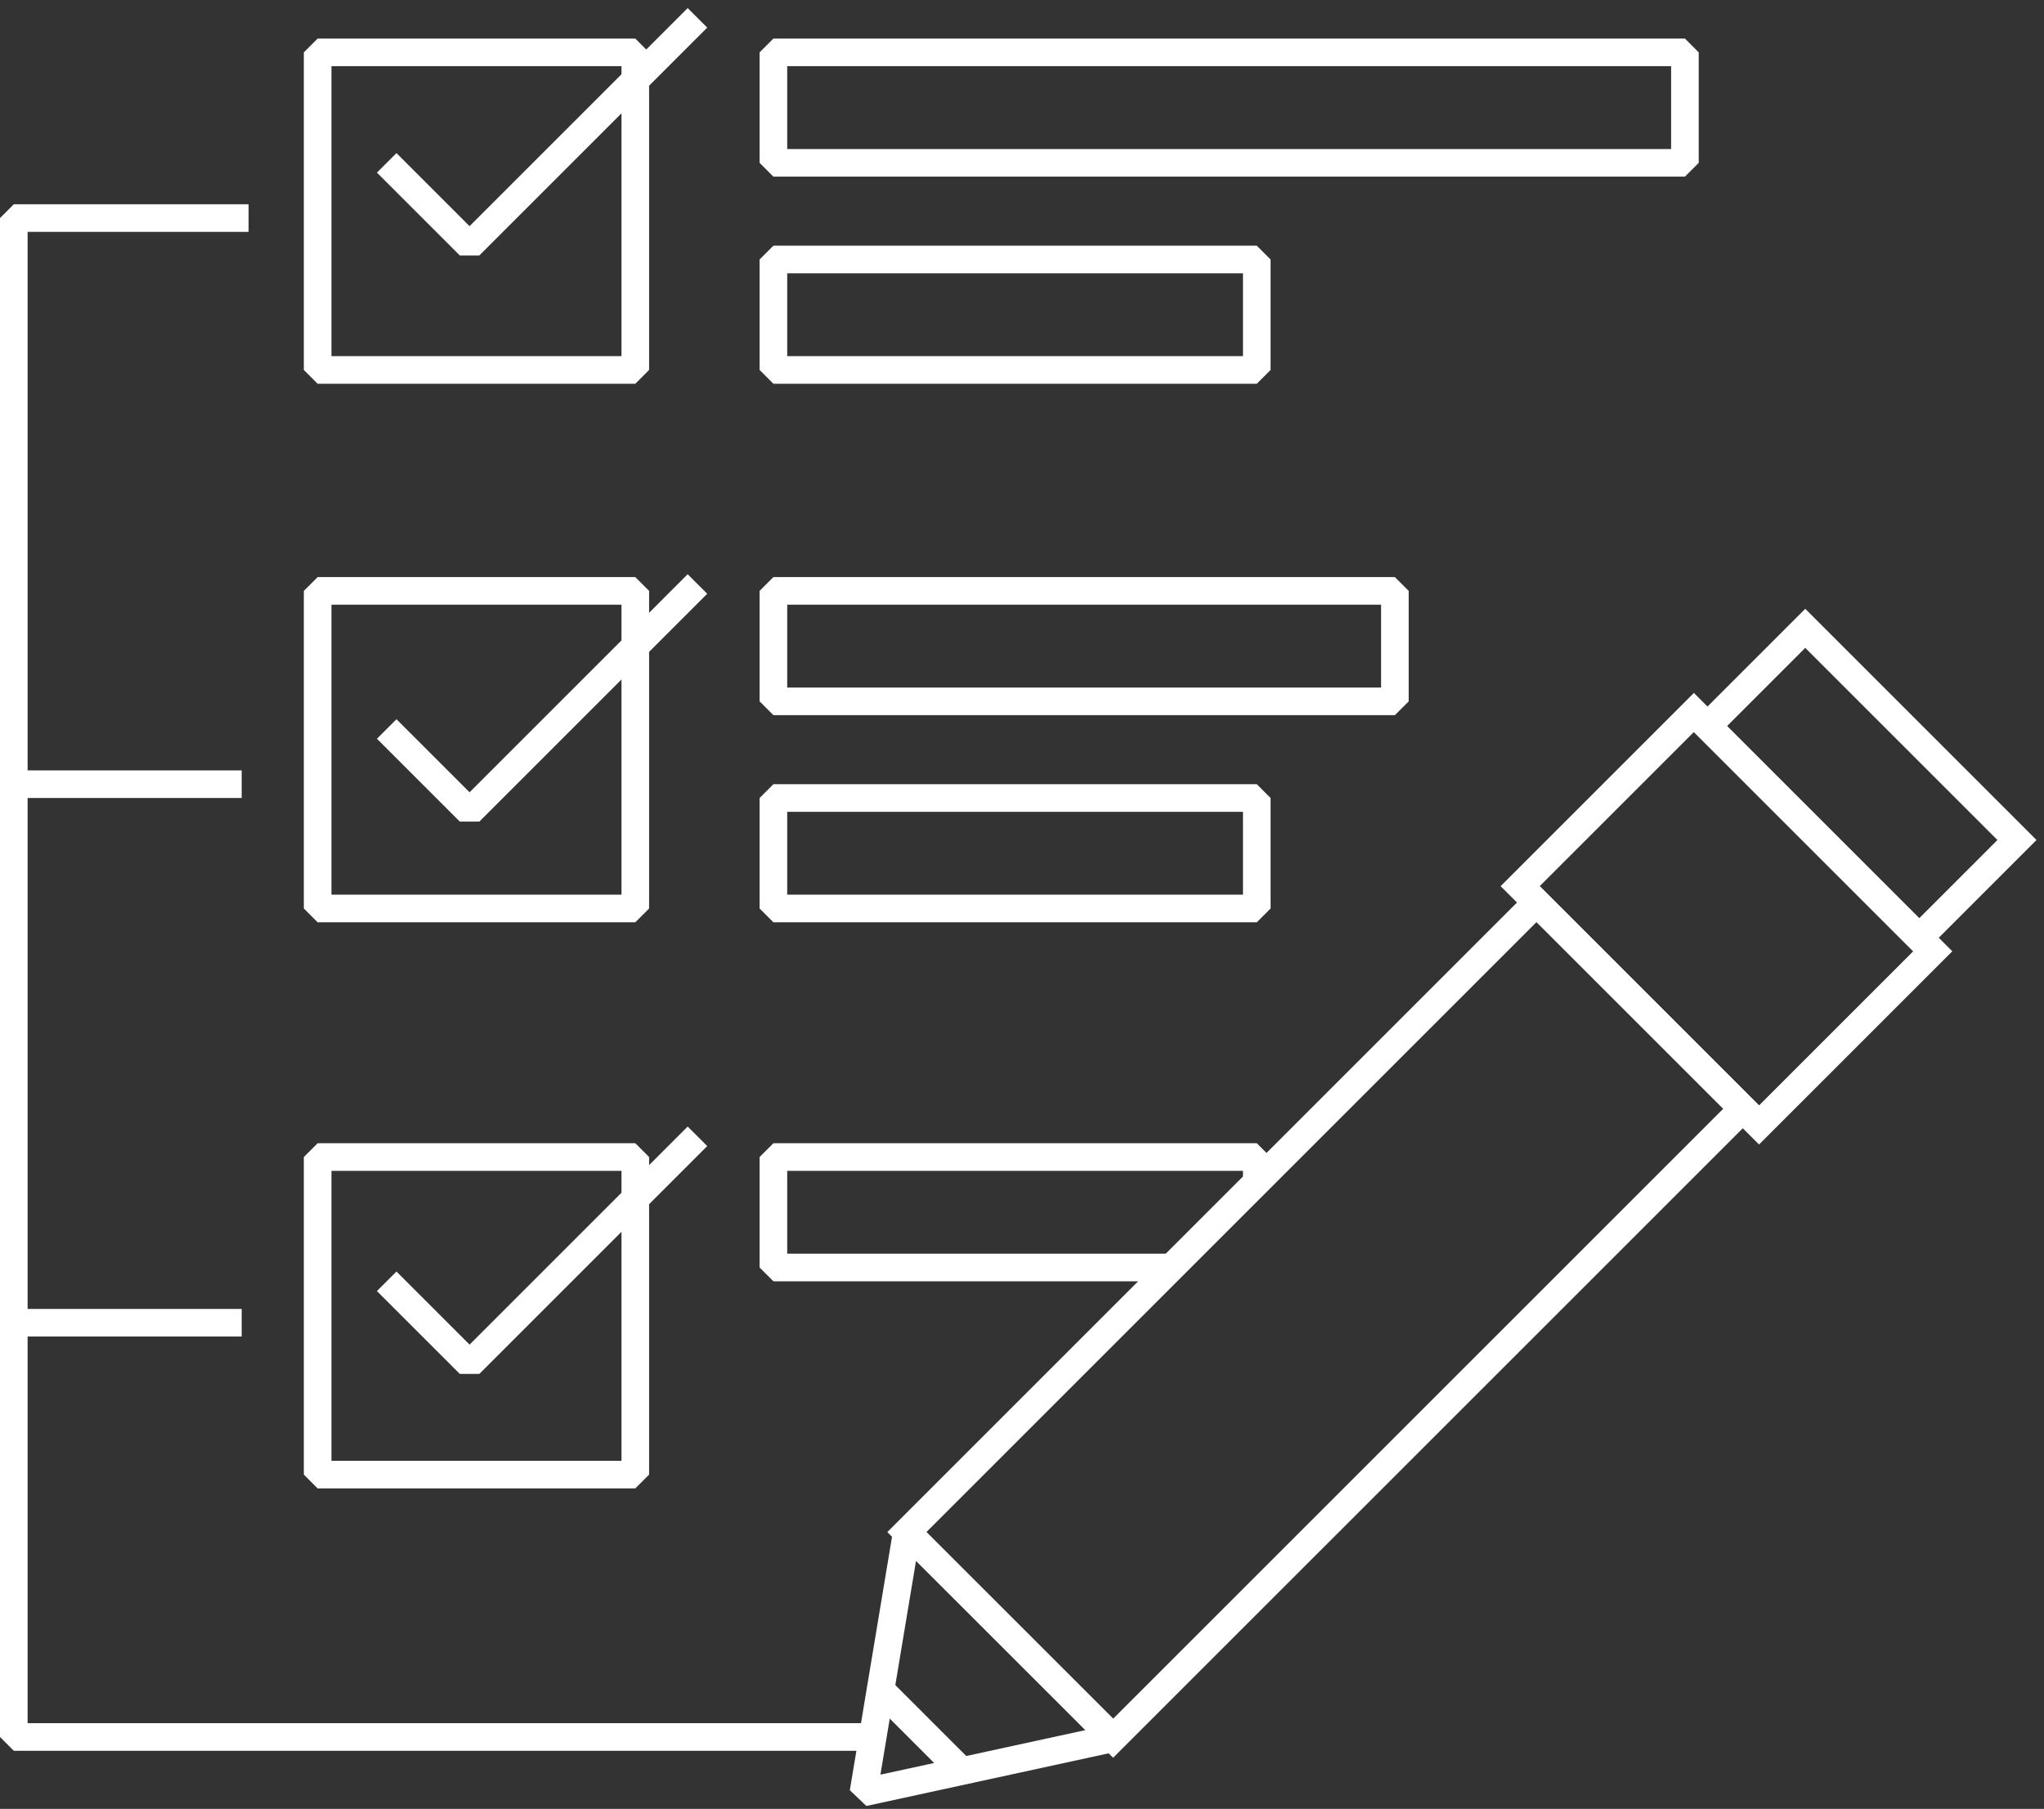
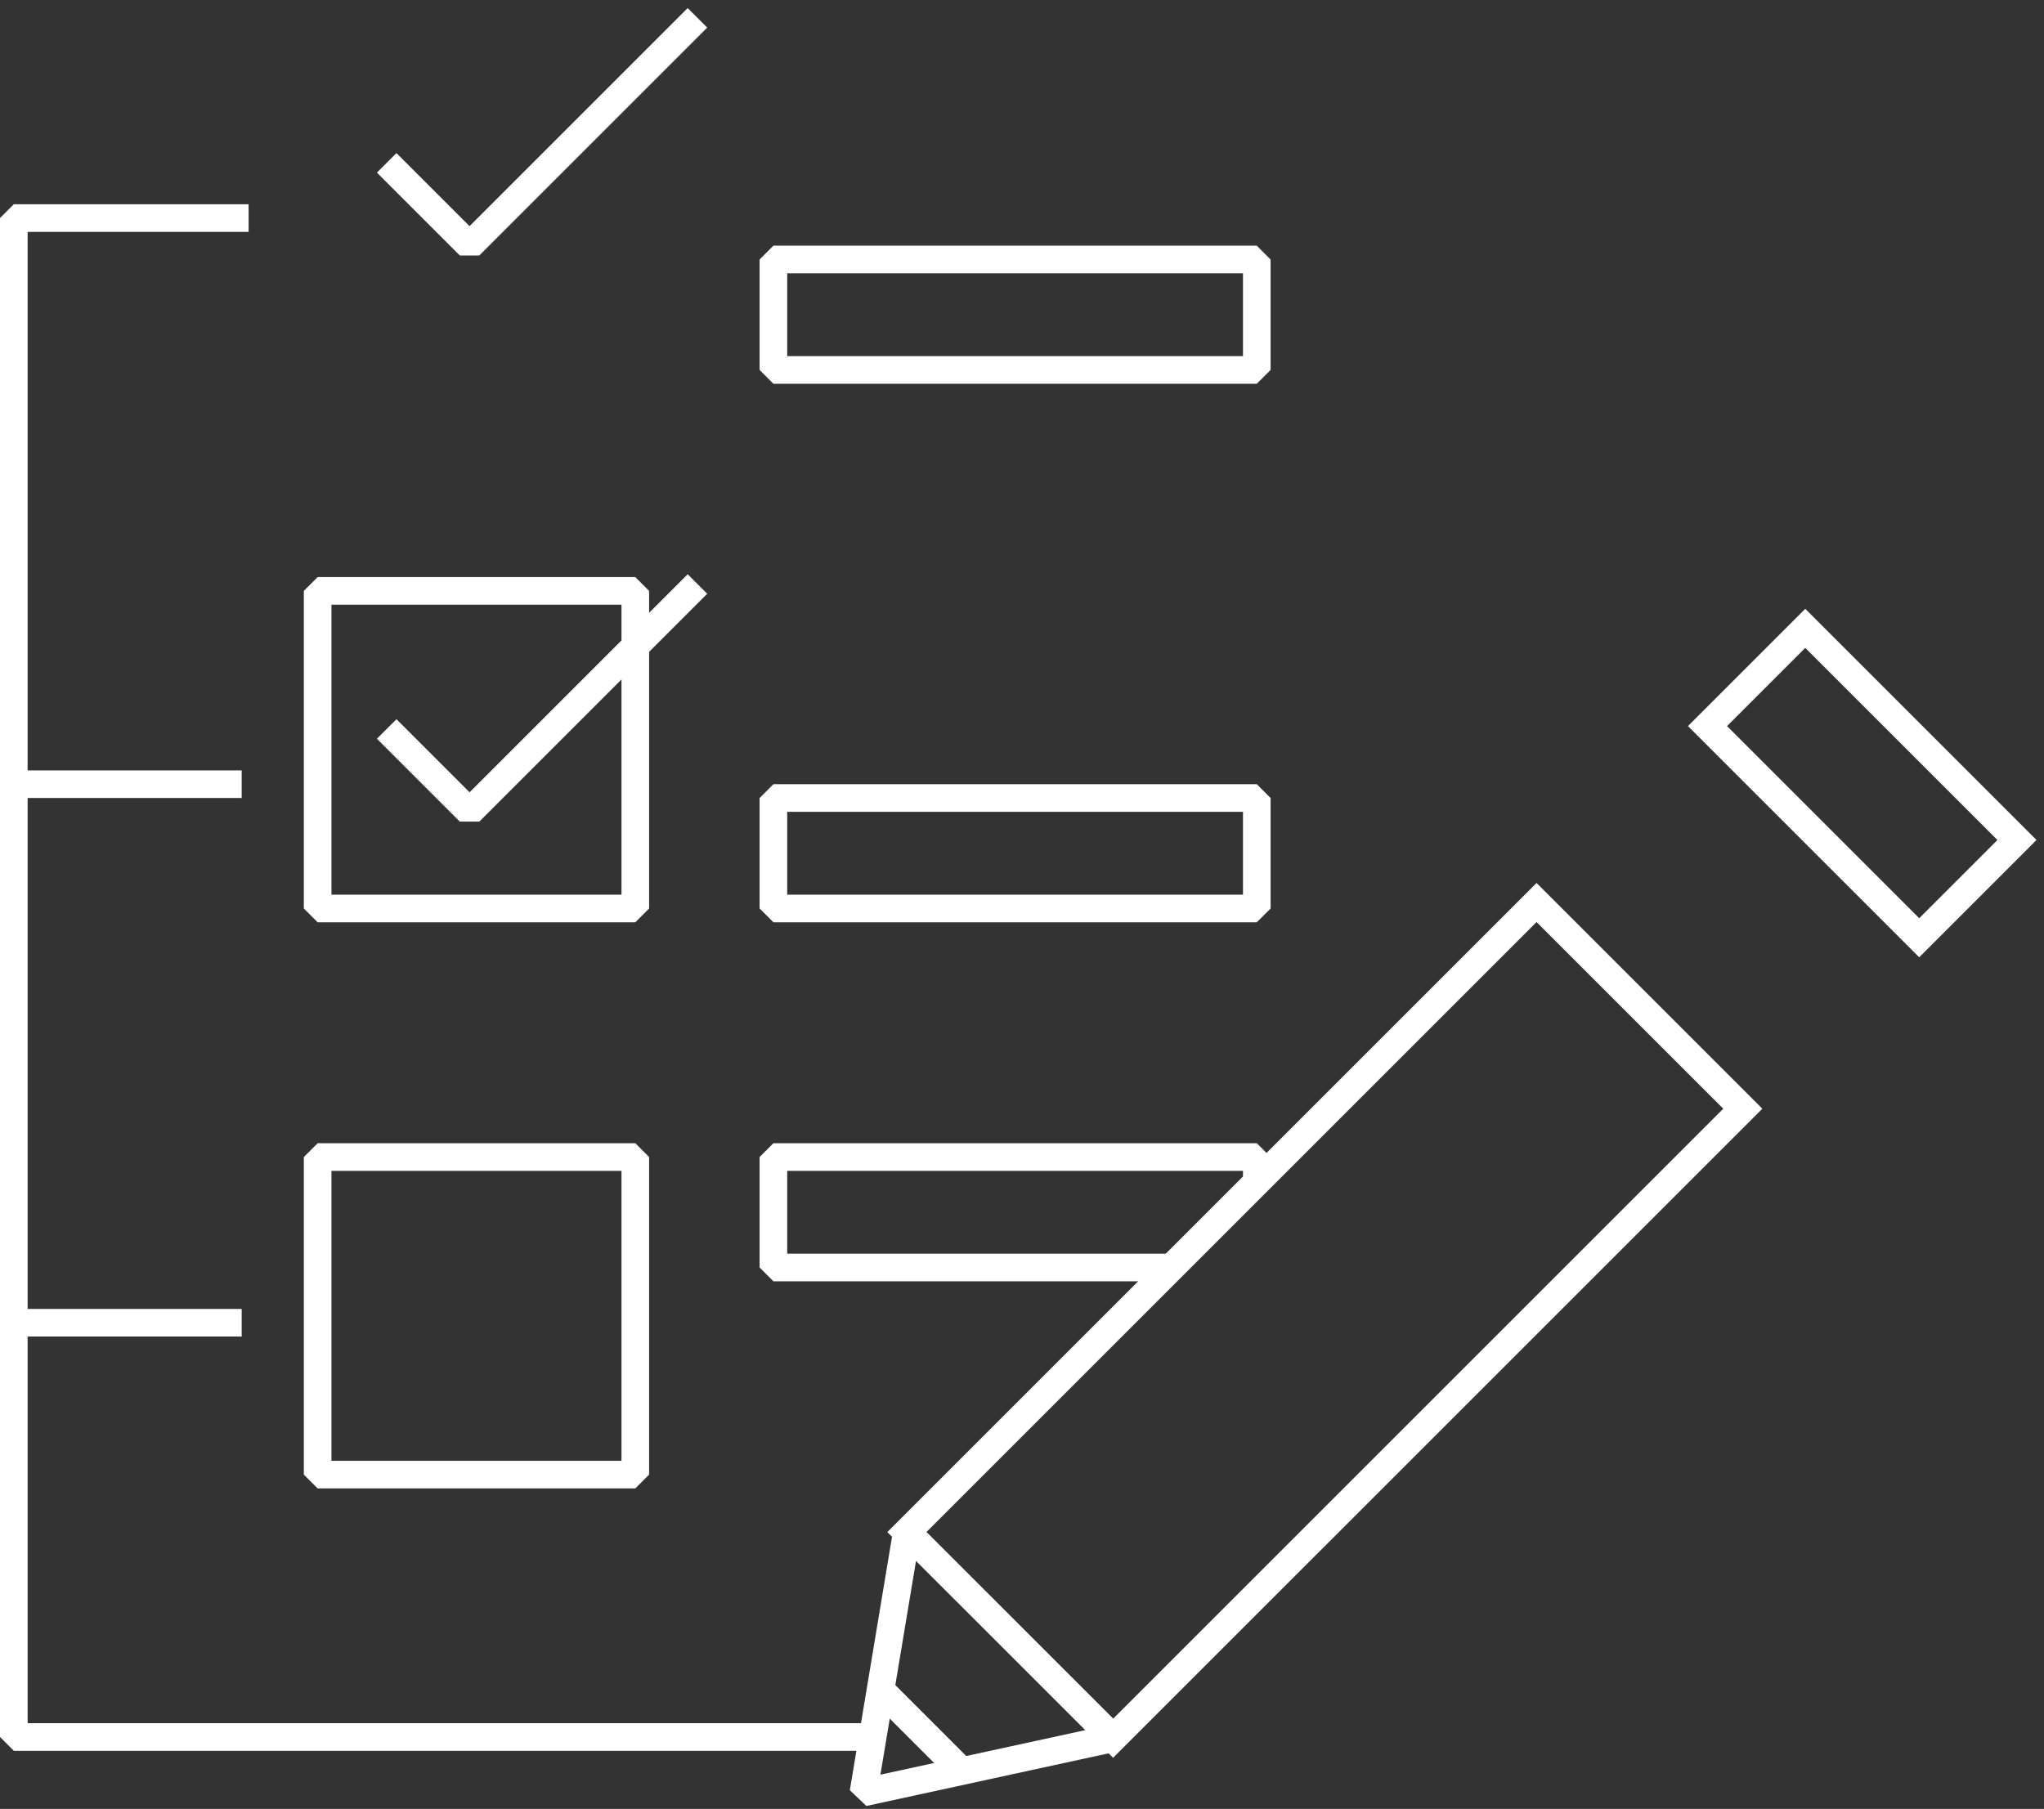
<svg xmlns="http://www.w3.org/2000/svg" width="148" height="131" viewBox="0 0 148 131" fill="none">
  <rect x="0" y="0" width="148" height="131" fill="#333333" stroke="none" />
  <path d="M126.191 80.294L111.257 65.36L65.663 110.954L80.597 125.887L126.191 80.294Z" stroke="white" stroke-width="2" stroke-miterlimit="10" />
-   <path d="M139.945 68.893L122.65 51.597L110.07 64.177L127.366 81.472L139.945 68.893Z" stroke="white" stroke-width="2" stroke-miterlimit="10" />
  <path d="M146.043 60.835L130.713 45.505L123.635 52.583L138.965 67.913L146.043 60.835Z" stroke="white" stroke-width="2" stroke-miterlimit="10" />
  <path d="M65.66 110.953L62.52 129.813L80.6 125.883L65.66 110.953Z" stroke="white" stroke-width="2" stroke-miterlimit="10" stroke-linejoin="bevel" />
  <path d="M63.76 122.383L69.64 128.263" stroke="white" stroke-width="2" stroke-miterlimit="10" stroke-linejoin="bevel" />
  <path d="M63 125.793H1V15.793H18" stroke="white" stroke-width="2" stroke-miterlimit="10" stroke-linejoin="bevel" />
  <path d="M17.5 56.793H1" stroke="white" stroke-width="2" stroke-miterlimit="10" stroke-linejoin="bevel" />
  <path d="M17.5 95.793H1" stroke="white" stroke-width="2" stroke-miterlimit="10" stroke-linejoin="bevel" />
-   <path d="M46 3.793H23V26.793H46V3.793Z" stroke="white" stroke-width="2" stroke-miterlimit="10" stroke-linejoin="bevel" />
  <path d="M46 42.793H23V65.793H46V42.793Z" stroke="white" stroke-width="2" stroke-miterlimit="10" stroke-linejoin="bevel" />
  <path d="M46 83.793H23V106.793H46V83.793Z" stroke="white" stroke-width="2" stroke-miterlimit="10" stroke-linejoin="bevel" />
  <path d="M91 18.793H56V26.793H91V18.793Z" stroke="white" stroke-width="2" stroke-miterlimit="10" stroke-linejoin="bevel" />
-   <path d="M122 3.793H56V11.793H122V3.793Z" stroke="white" stroke-width="2" stroke-miterlimit="10" stroke-linejoin="bevel" />
  <path d="M91 57.793H56V65.793H91V57.793Z" stroke="white" stroke-width="2" stroke-miterlimit="10" stroke-linejoin="bevel" />
  <path d="M84.81 91.793H56V83.793H91V85.613" stroke="white" stroke-width="2" stroke-miterlimit="10" stroke-linejoin="bevel" />
-   <path d="M101 42.793H56V50.793H101V42.793Z" stroke="white" stroke-width="2" stroke-miterlimit="10" stroke-linejoin="bevel" />
  <path d="M28 11.793L34 17.793L50.5 1.293" stroke="white" stroke-width="2" stroke-miterlimit="10" stroke-linejoin="bevel" />
  <path d="M28 52.793L34 58.793L50.5 42.293" stroke="white" stroke-width="2" stroke-miterlimit="10" stroke-linejoin="bevel" />
-   <path d="M28 92.793L34 98.793L50.5 82.293" stroke="white" stroke-width="2" stroke-miterlimit="10" stroke-linejoin="bevel" />
</svg>